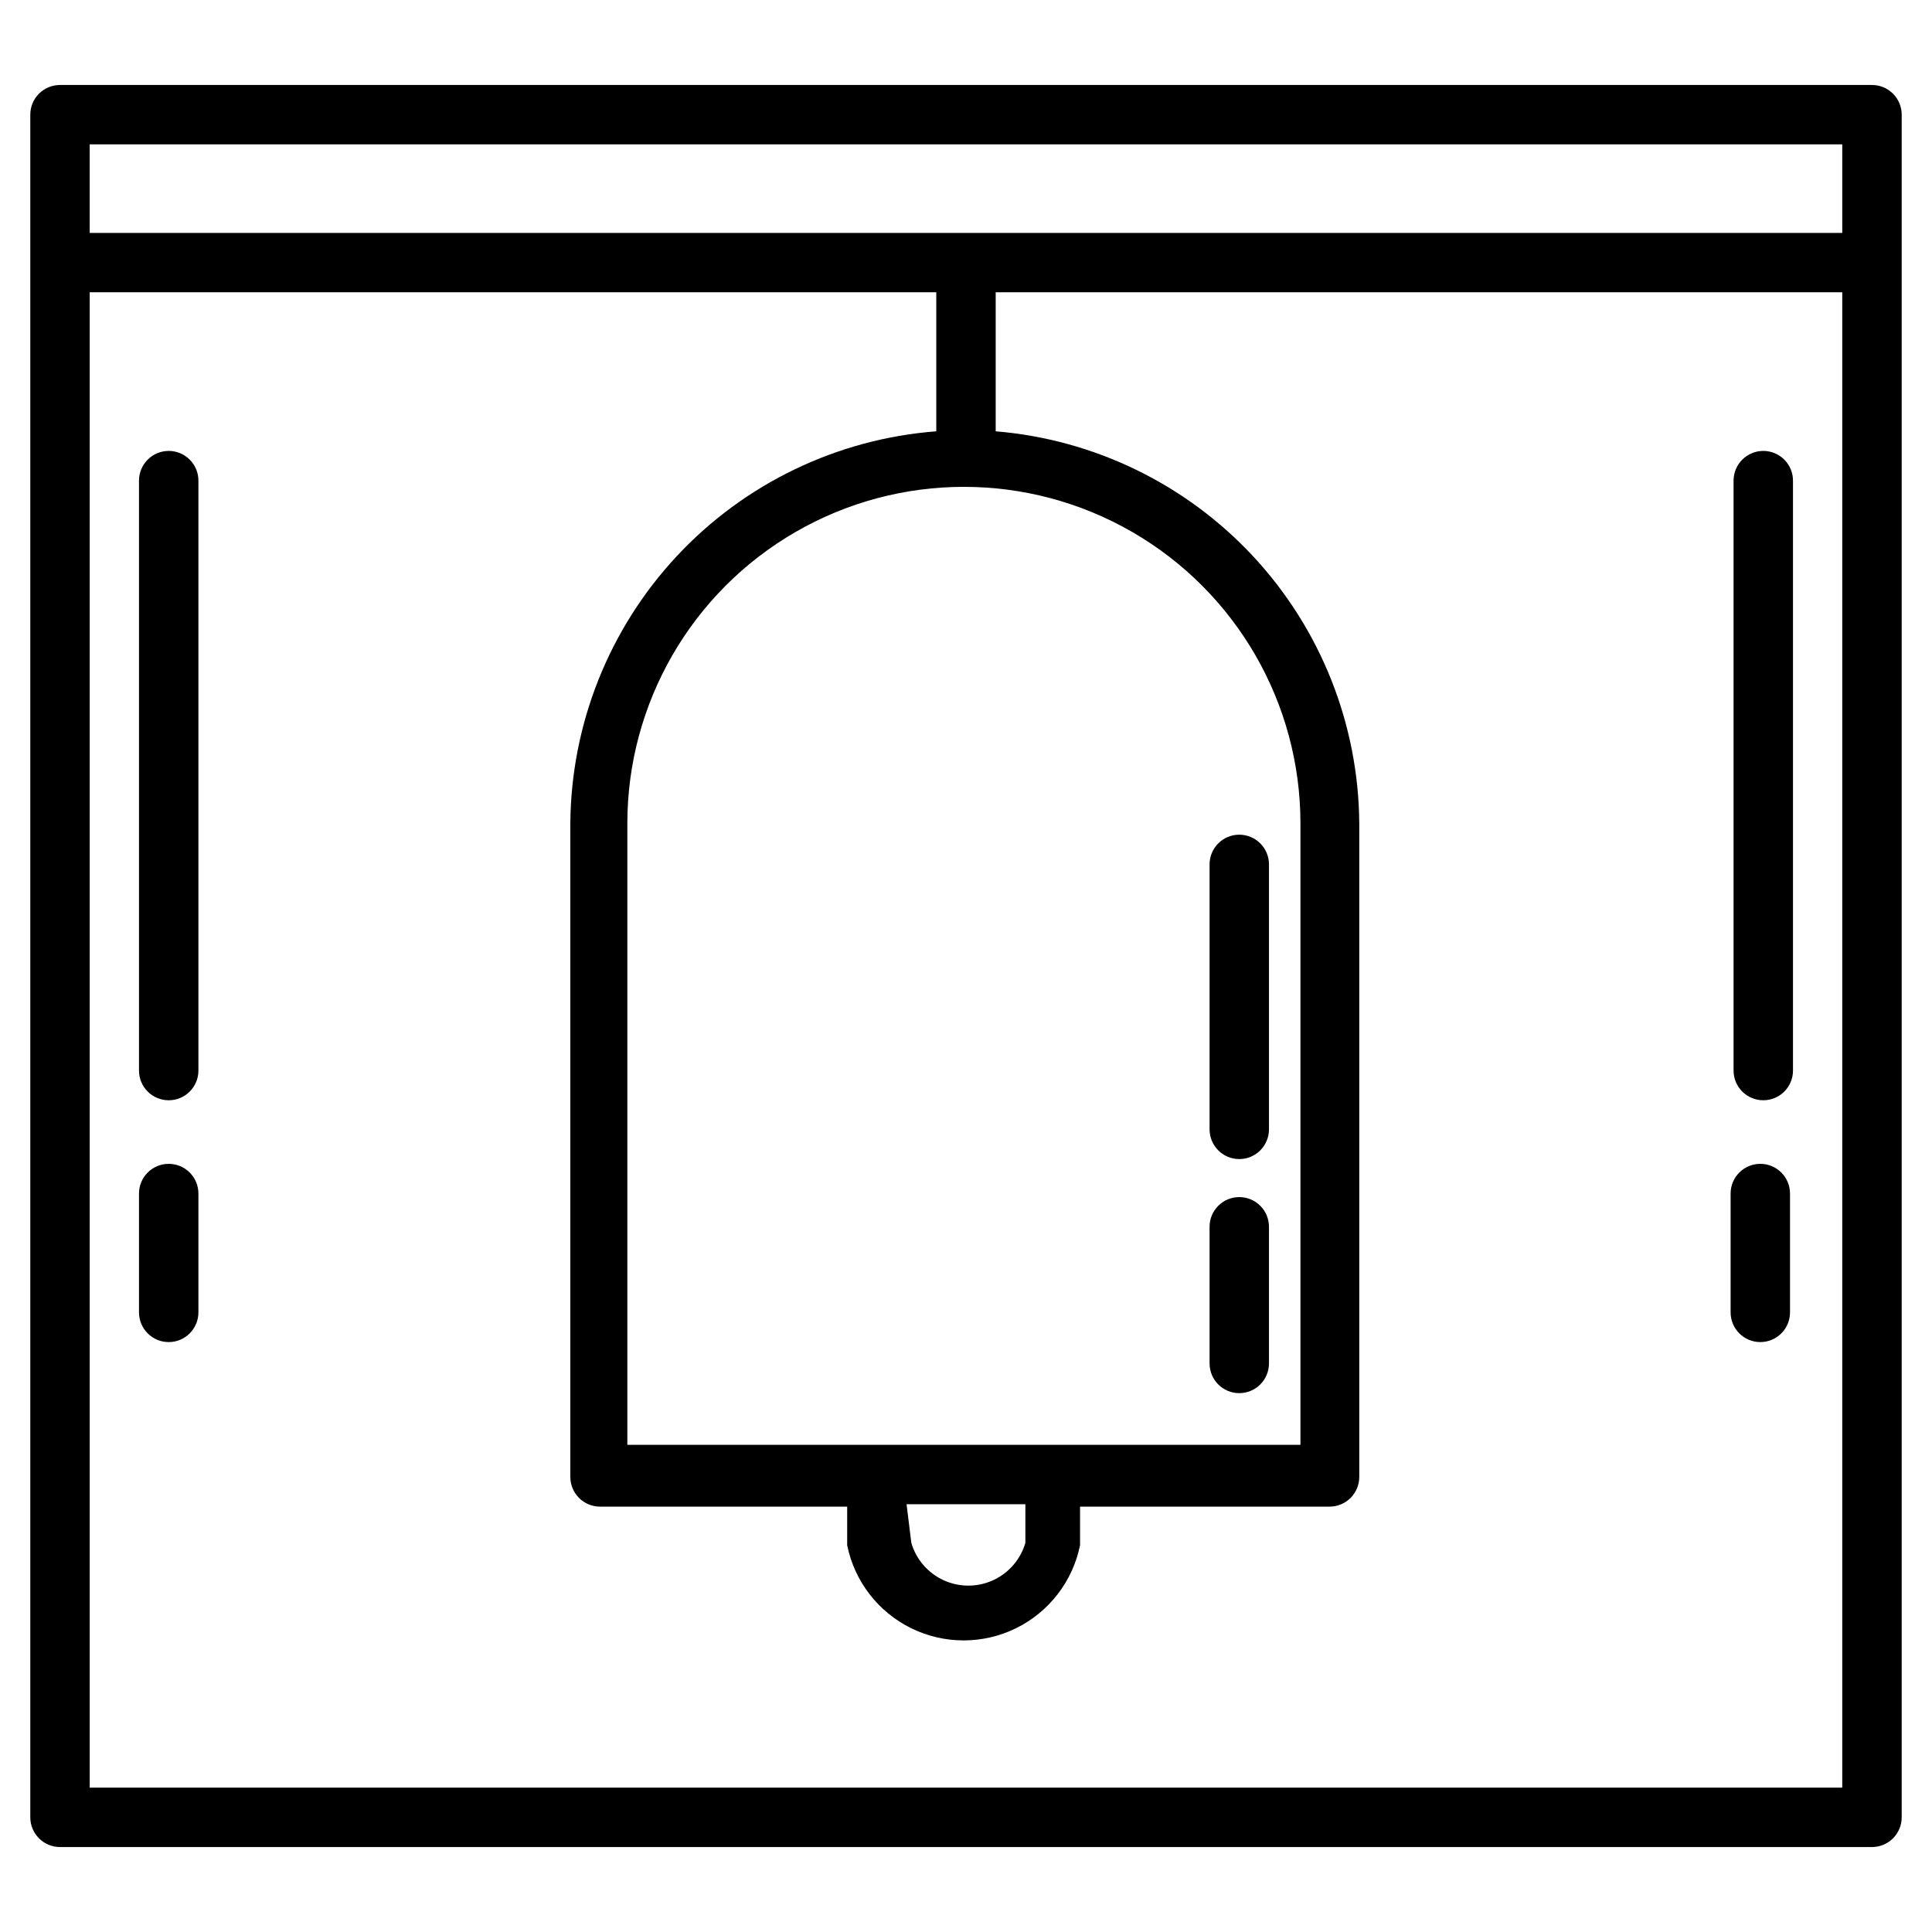
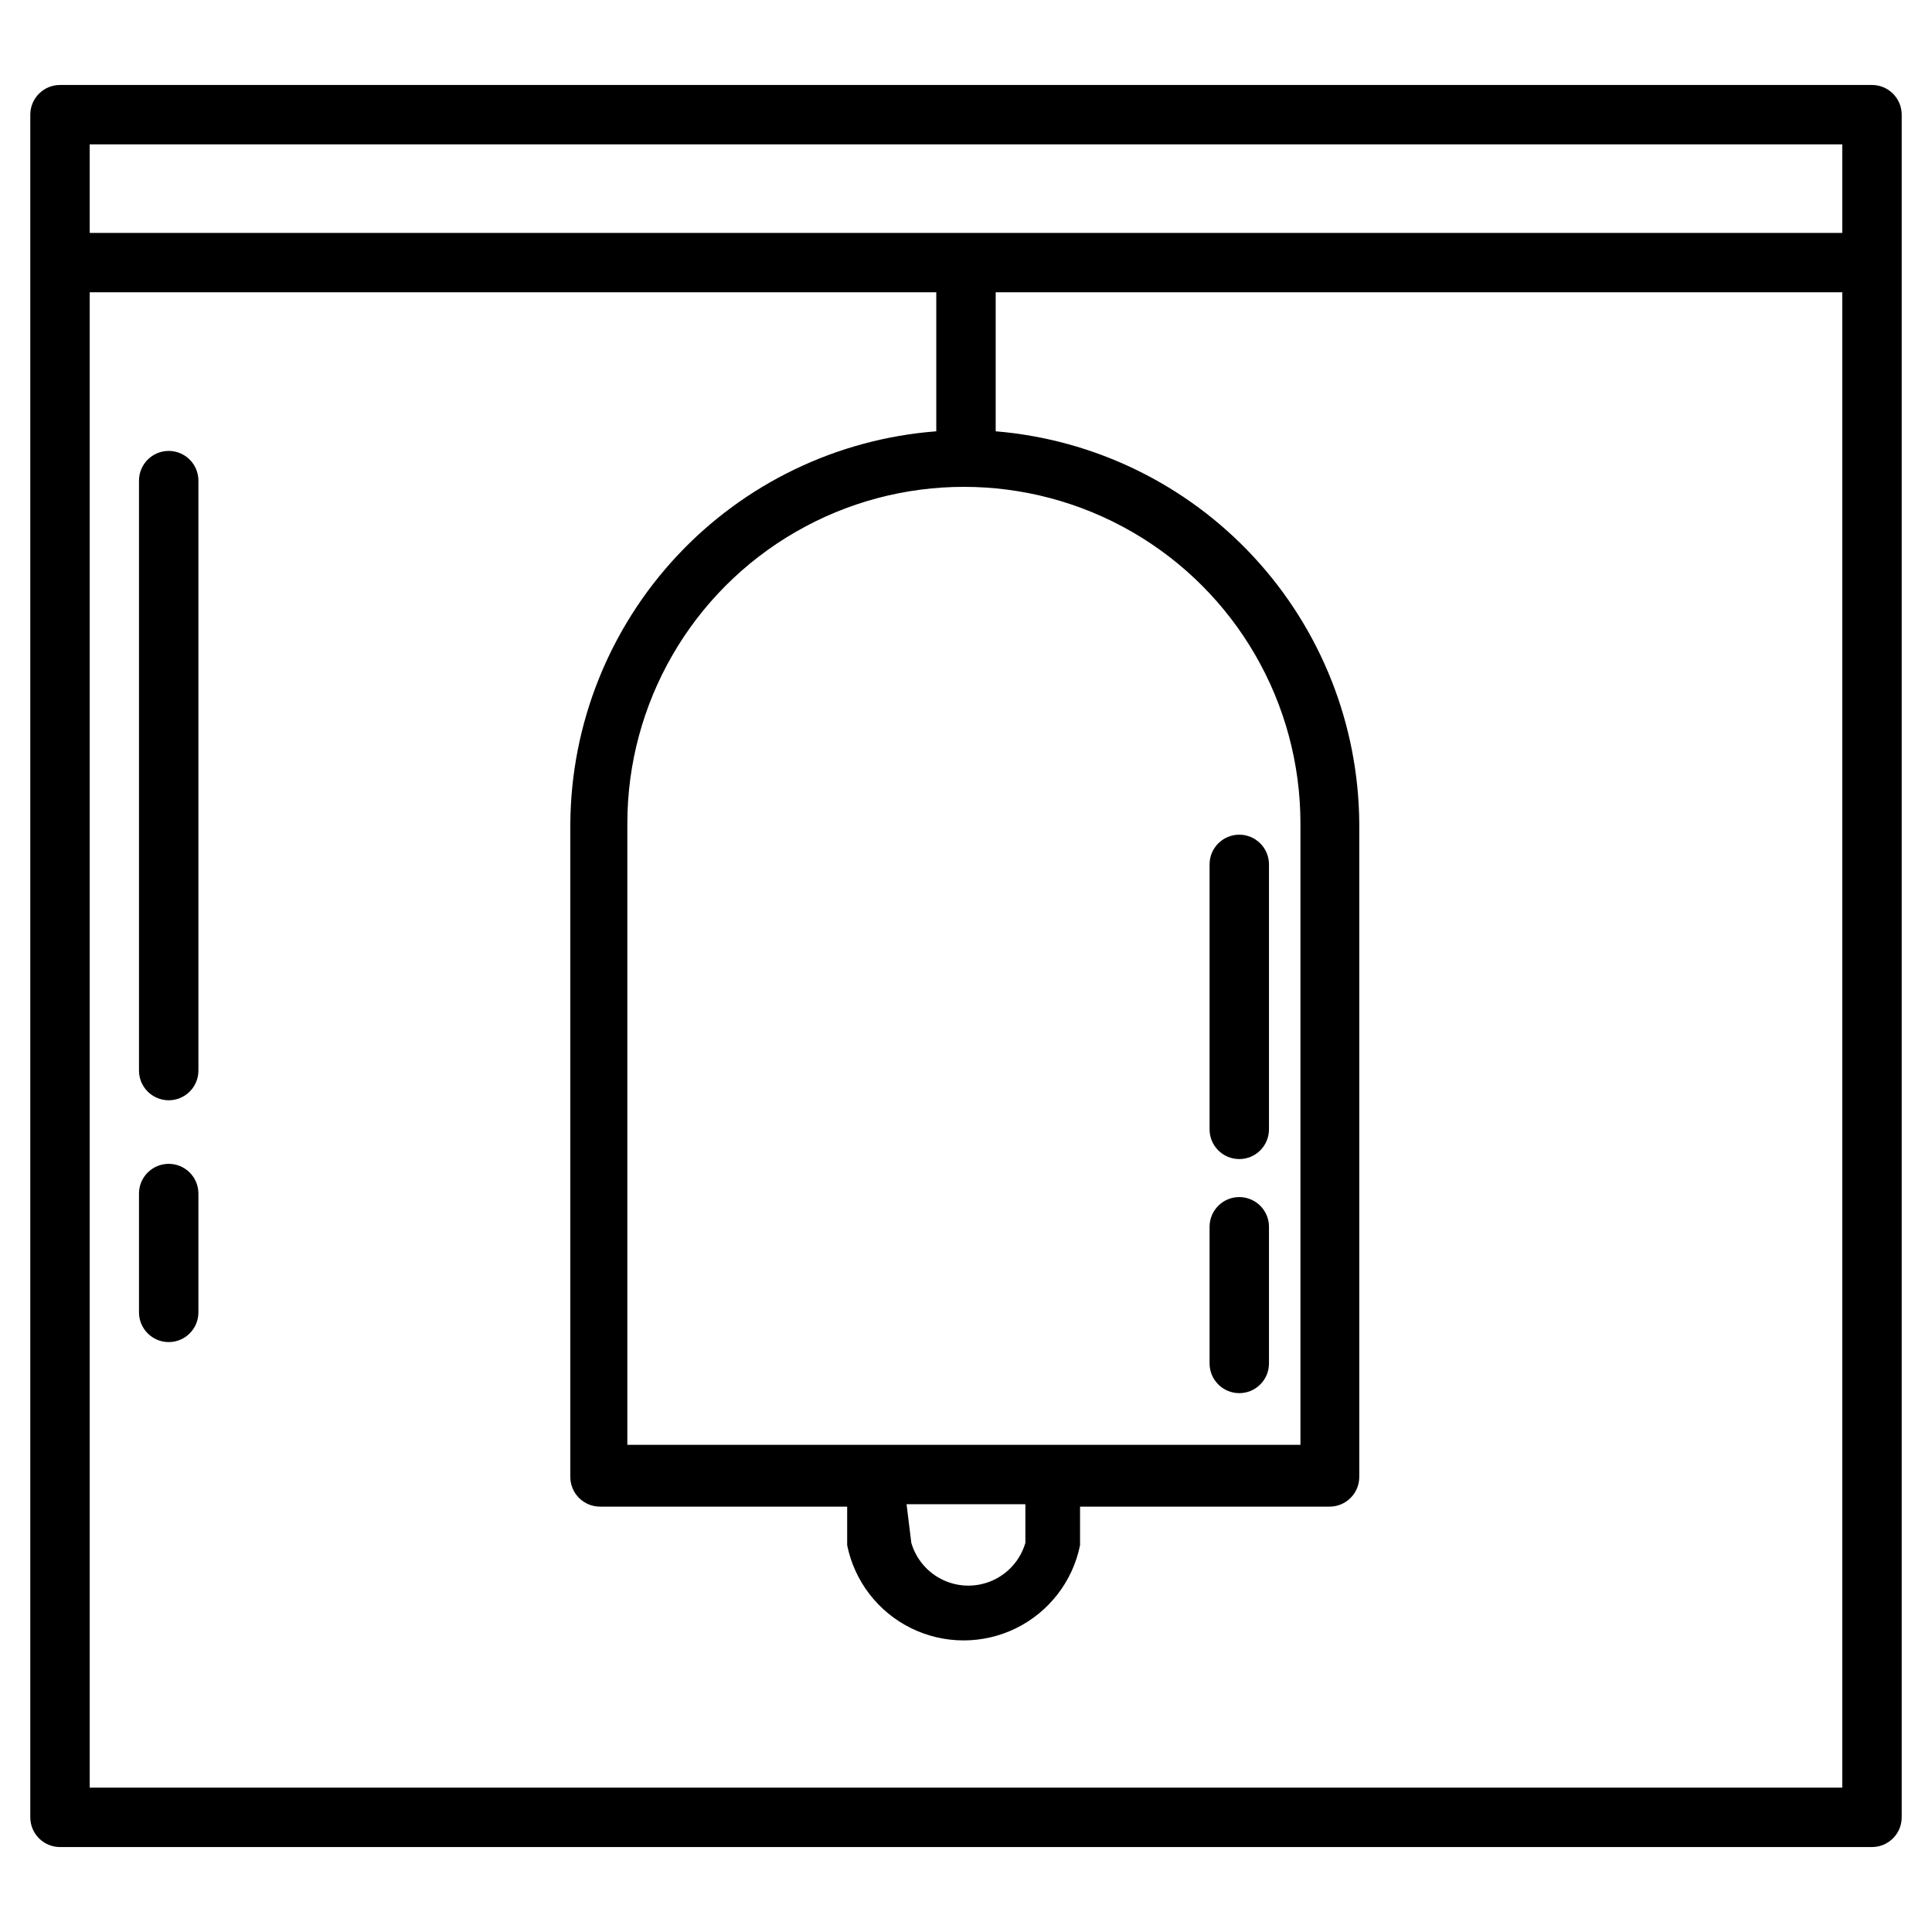
<svg xmlns="http://www.w3.org/2000/svg" fill="#000000" width="800px" height="800px" version="1.1" viewBox="144 144 512 512">
  <g>
    <path d="m640.09 166.52h-480.19c-4.348 0-7.871 3.523-7.871 7.871v451.22c0 2.09 0.828 4.09 2.305 5.566 1.477 1.477 3.477 2.309 5.566 2.309h480.2-0.004c2.09 0 4.09-0.832 5.566-2.309 1.477-1.477 2.309-3.477 2.309-5.566v-451.22c0-2.09-0.832-4.09-2.309-5.566-1.477-1.477-3.477-2.305-5.566-2.305zm-7.871 15.742v23.461h-464.45v-23.461zm-247.97 360.38h31.488v10.234c-1.281 4.387-4.406 8.004-8.566 9.906-4.156 1.902-8.938 1.902-13.098 0-4.156-1.902-7.285-5.519-8.562-9.906zm-73.996-15.742v-164.69c0-31.863 17-61.309 44.594-77.238 27.598-15.934 61.594-15.934 89.191 0 27.594 15.93 44.594 45.375 44.594 77.238v164.68zm-142.48 90.84v-396.28h224.35v36.84c-26.246 2.012-50.781 13.809-68.742 33.055-17.961 19.246-28.039 44.535-28.238 70.855v173.19c0 2.086 0.828 4.09 2.305 5.566 1.477 1.477 3.477 2.305 5.566 2.305h65.496v10.234c1.941 9.562 8.207 17.688 16.969 21.992 8.758 4.305 19.02 4.305 27.777 0 8.758-4.305 15.027-12.43 16.969-21.992v-10.234h66.125c2.09 0 4.09-0.828 5.566-2.305 1.477-1.477 2.305-3.481 2.305-5.566v-173.19c-0.184-26.223-10.176-51.426-28.008-70.656-17.828-19.23-42.211-31.09-68.344-33.254v-36.84h224.35v396.28z" />
-     <path d="m610.5 452.43c-4.348 0-7.871 3.523-7.871 7.871v31.488c0 4.348 3.523 7.875 7.871 7.875s7.871-3.527 7.871-7.875v-31.488c0-2.086-0.828-4.09-2.305-5.566-1.477-1.477-3.477-2.305-5.566-2.305z" />
-     <path d="m611.29 263.5c-4.348 0-7.875 3.527-7.875 7.875v156.34-0.004c0 4.348 3.527 7.871 7.875 7.871s7.871-3.523 7.871-7.871v-156.34c0-2.09-0.828-4.09-2.305-5.566-1.477-1.477-3.481-2.309-5.566-2.309z" />
    <path d="m188.71 263.5c-4.348 0-7.875 3.527-7.875 7.875v156.34-0.004c0 4.348 3.527 7.871 7.875 7.871s7.871-3.523 7.871-7.871v-156.34c0-2.09-0.828-4.09-2.305-5.566-1.477-1.477-3.481-2.309-5.566-2.309z" />
    <path d="m188.71 452.43c-4.348 0-7.875 3.523-7.875 7.871v31.488c0 4.348 3.527 7.875 7.875 7.875s7.871-3.527 7.871-7.875v-31.488c0-2.086-0.828-4.09-2.305-5.566-1.477-1.477-3.481-2.305-5.566-2.305z" />
    <path d="m472.42 365.2c-4.348 0-7.871 3.527-7.871 7.875v70.219-0.004c0 4.348 3.523 7.875 7.871 7.875s7.871-3.527 7.871-7.875v-70.215c0-2.09-0.828-4.094-2.305-5.566-1.477-1.477-3.481-2.309-5.566-2.309z" />
    <path d="m472.42 461.24c-4.348 0-7.871 3.523-7.871 7.871v36.215c0 4.344 3.523 7.871 7.871 7.871s7.871-3.527 7.871-7.871v-36.215c0-2.086-0.828-4.09-2.305-5.566-1.477-1.477-3.481-2.305-5.566-2.305z" />
  </g>
</svg>